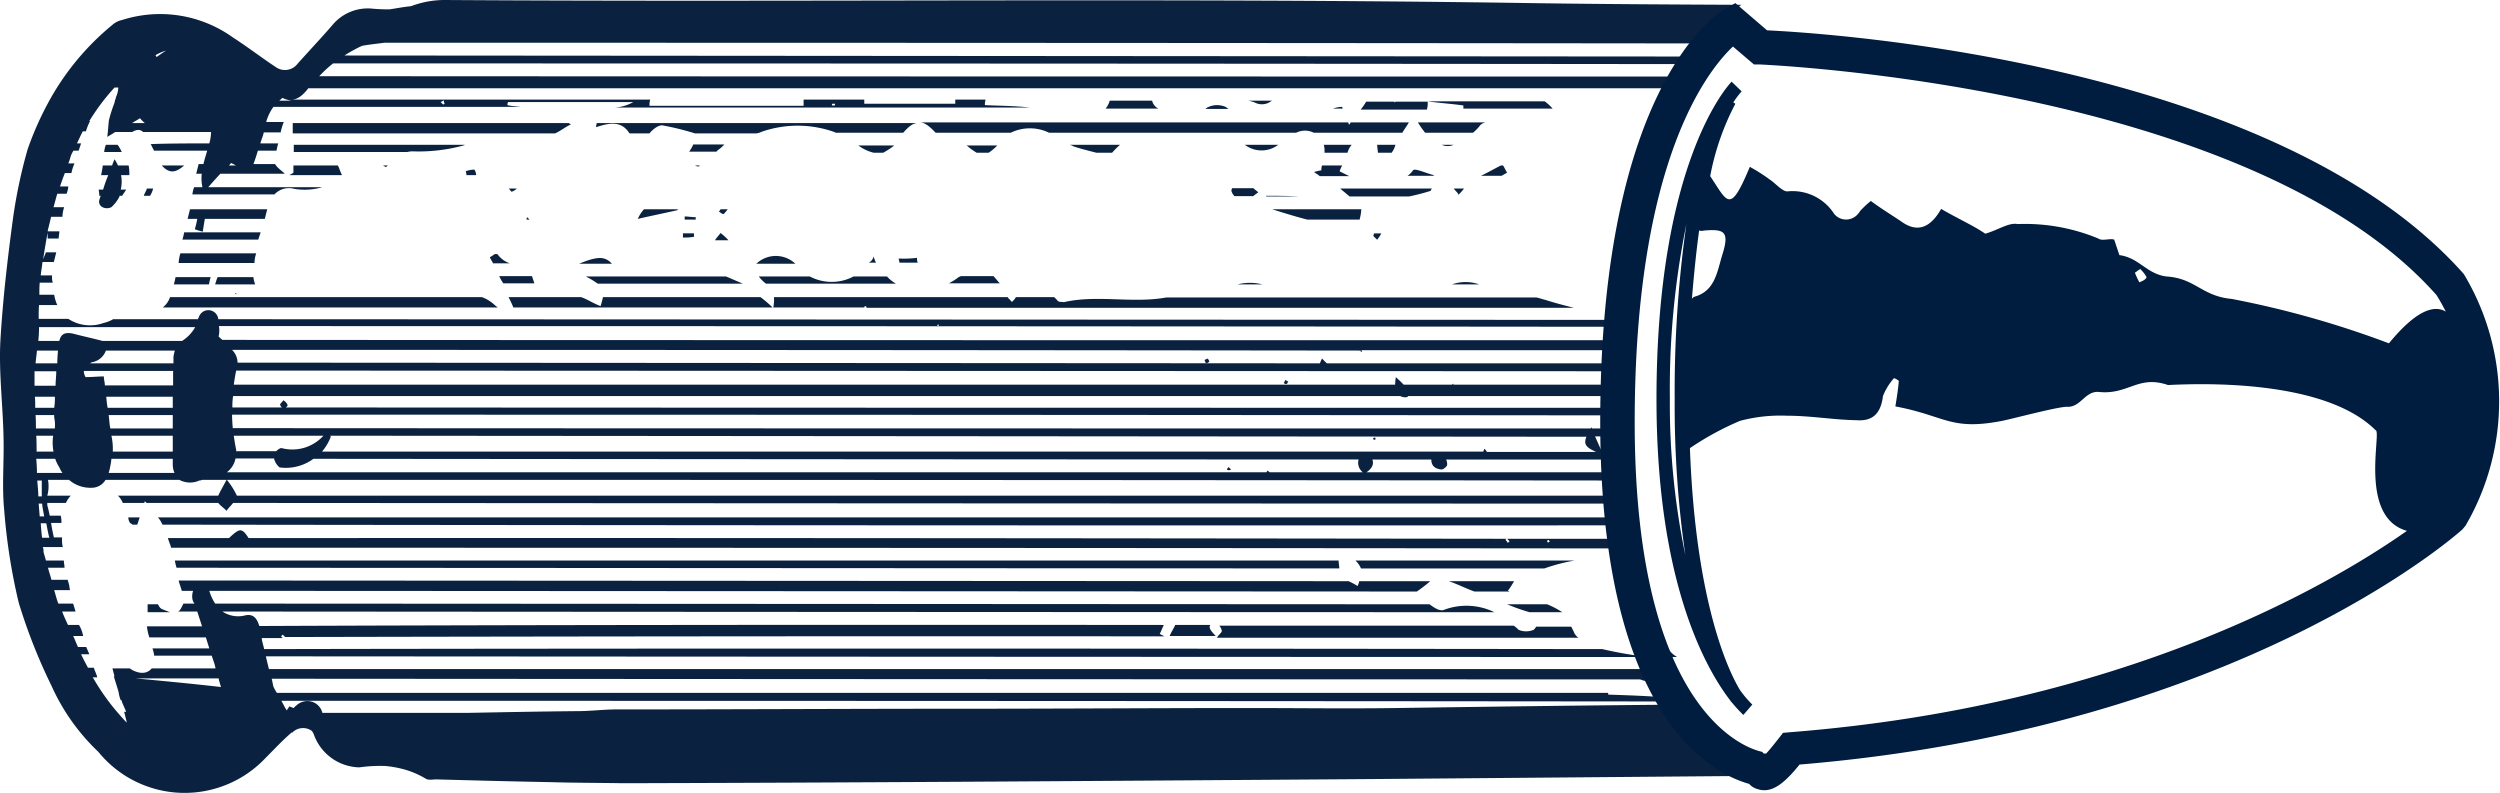
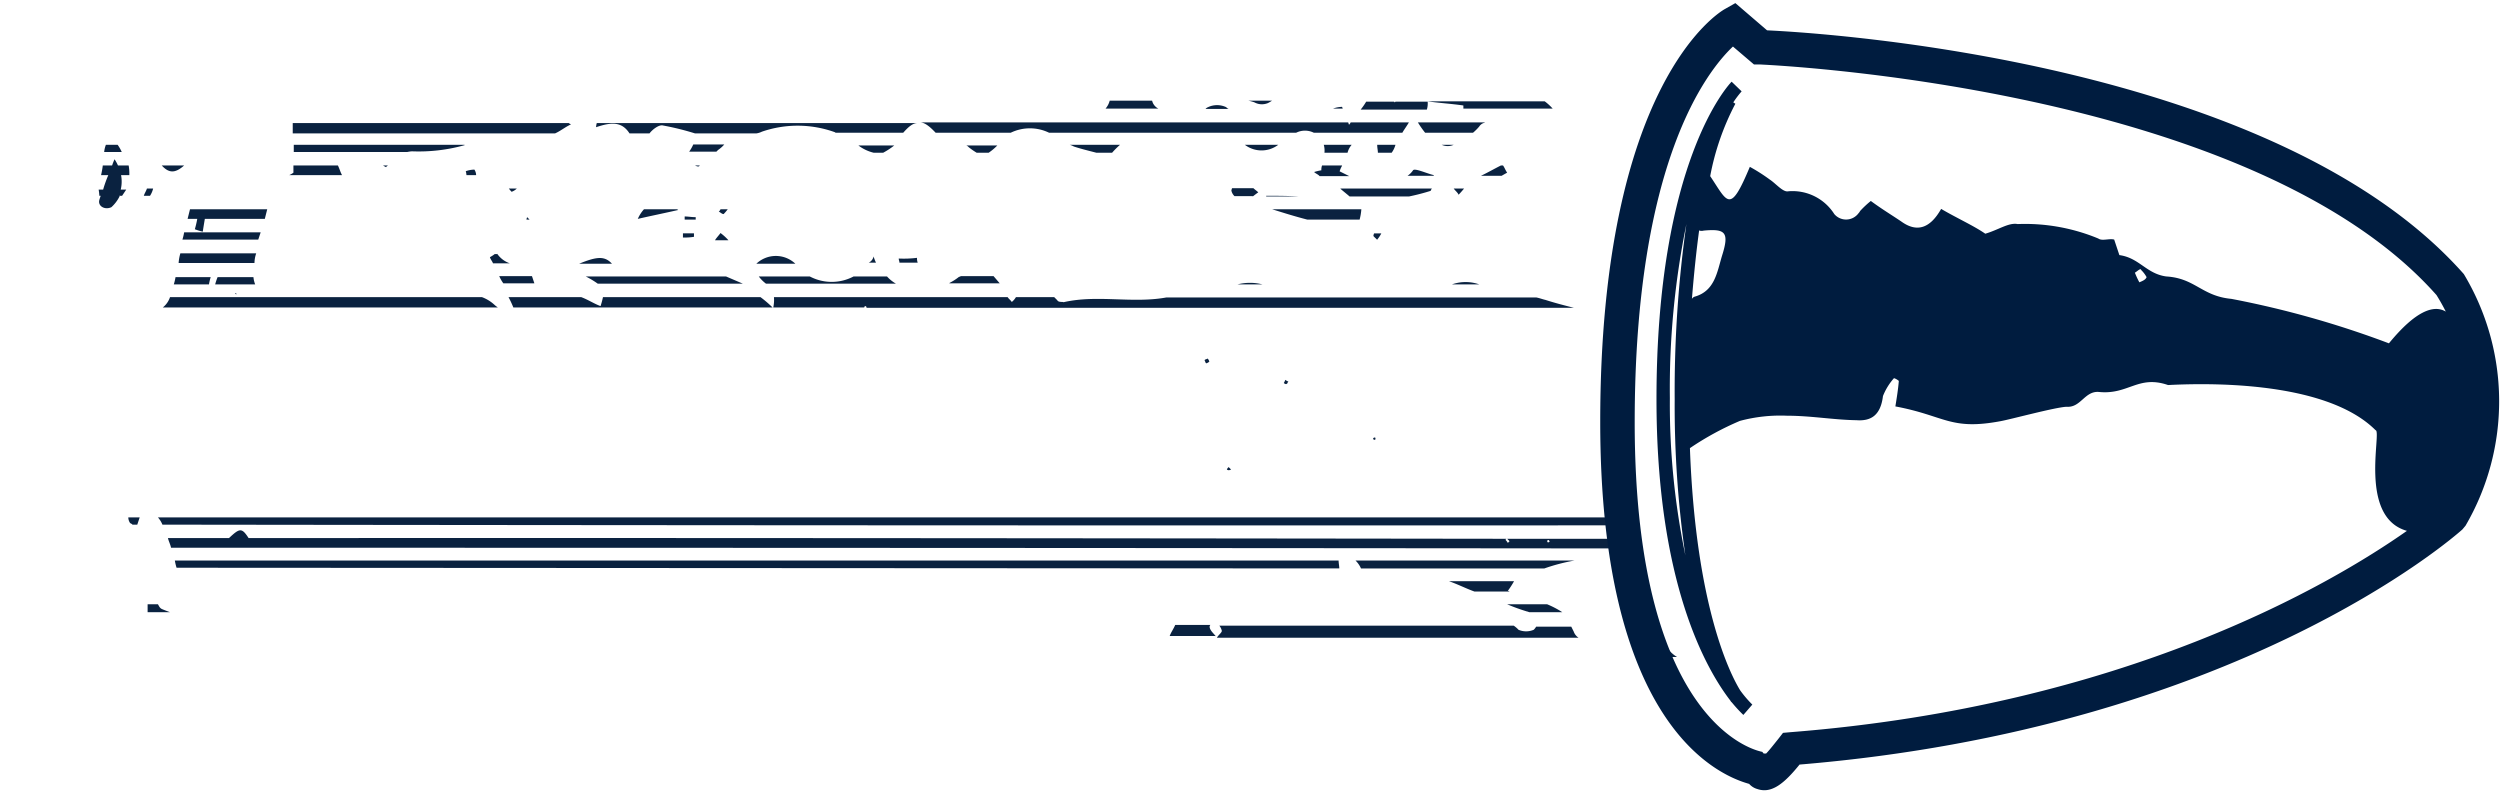
<svg xmlns="http://www.w3.org/2000/svg" width="72.524" height="23.009">
  <path fill="#0a2240" d="M3.452 5.68h.09l.12-.18h-.16a.992.992 0 00.01-.42h.24a1.321 1.321 0 00-.02-.28h-.31a1.042 1.042 0 00-.1-.18c-.03.07-.05.12-.07.18h-.27a2.738 2.738 0 01-.05.28h.21a3.524 3.524 0 00-.15.42h-.13a1.551 1.551 0 01.02.18h.04s-.03.08-.04.12c-.05.18.16.3.35.21a1.076 1.076 0 00.24-.32zm1.89 1.06a1.6 1.6 0 01-.05.21h2.2l.07-.21h-2.22zm19.86.88h.21a1.336 1.336 0 01-.07-.18.26.26 0 01-.14.18zm-3.26.03h1.13a.822.822 0 00-1.13 0zm4.68-.03a.371.371 0 01-.02-.14 3.172 3.172 0 01-.53.02c0 .05.02.07.02.12zm-8.87.03c-.21-.23-.44-.21-.95 0zm2.99-.68h.39a1.507 1.507 0 00-.23-.21c-.05.07-.12.14-.16.21zm-7.27-2.77h-4.95v.21h3.29a.879.879 0 01.14-.02 4.937 4.937 0 001.53-.18zm3.03-.63h-8.01v.3h7.61c.16-.07.3-.19.46-.26-.02-.02-.05-.02-.07-.05zm7.73.28h1.97c.16-.18.28-.28.42-.28h-9.31a.547.547 0 00-.02.12c.42-.14.74-.18.97.18h.58c.09-.12.28-.26.39-.23a7.886 7.886 0 01.93.23h1.78a.539.539 0 00.16-.05 3.179 3.179 0 012.13.02zm-18.89.95h-.65c.21.23.39.23.65 0zm3.17 0v.21a.747.747 0 01-.12.07h1.53c-.05-.09-.07-.18-.12-.28h-1.3zm-4.16.88a.667.667 0 00.09-.21h-.18c-.02.07-.07.14-.09.21zm32.73-1.48h-.97a.8.8 0 00.97 0zm-5.28.23h.46a2.5 2.5 0 01.23-.23h-1.46a.594.594 0 01.12.05c.21.07.42.12.65.18zm-3.77-.21a.179.179 0 01.07.05 1.968 1.968 0 00.23.16h.35a1.638 1.638 0 00.25-.21h-.9zm11.06.21a.567.567 0 01.12-.23h-.81a.6.6 0 01.02.23h.67zm-27.98.37a.577.577 0 00.09.05c0-.02.02-.02.05-.05zm9.19 0h-.14s.09.05.12.02zm18.86.9h1.71a6.255 6.255 0 00.62-.16c.02 0 .02-.05.05-.07h-2.66l.02.02c.08.07.17.14.25.21zm3.01-1.5h-.35a.427.427 0 00.35 0zm-1.8.23a.7.7 0 00.11-.23h-.53c0 .09.02.16.02.23h.39zM7.682 6.35l.07-.28h-2.24l-.07.28h.28a2.635 2.635 0 01-.07.3 1.546 1.546 0 00.23.07c.02-.13.04-.25.06-.37zM3.072 4.2a.8.8 0 00-.05.21h.51a1.125 1.125 0 00-.12-.21h-.35zm30.35-1.28h-1.23a.567.567 0 01-.12.23h1.53a.347.347 0 01-.18-.23zm3.36.07a1.038 1.038 0 00.12-.07h-.69a1.209 1.209 0 01.18.05.449.449 0 00.39.02zM5.232 7.35a1.261 1.261 0 00-.05.28h2.2a.918.918 0 01.05-.28zm1.08.69a1.723 1.723 0 00-.07.21h1.16a.8.8 0 01-.05-.21zm21.23.18h1.46l-.18-.21h-.95a.077.077 0 01-.05.02 1.666 1.666 0 01-.28.18zm9.08.03a1.462 1.462 0 00-.72 0zm-21.12-.03l-.07-.21h-.95a1.125 1.125 0 00.12.21zm6.51-.2a1.045 1.045 0 00.21.21h3.77a1.044 1.044 0 01-.26-.21h-.97a1.359 1.359 0 01-1.27 0zm20.9.23a1.189 1.189 0 00-.79 0zm-18.01-4.03a1.194 1.194 0 00.44.21h.28a2.2 2.2 0 00.32-.21h-1.04zm23.75 14.84a.956.956 0 01-.26-.23h-.37a1.008 1.008 0 01-.12.23h.74zm-9.33-2.8a.733.733 0 01.16.23h5.32a5.427 5.427 0 01.88-.23h-6.37zm-34.25 0a1.6 1.6 0 00.05.21l33.73.02c0-.07-.02-.16-.02-.23H5.082zm12.96-8.24h-1.04a2.5 2.5 0 01.35.21h4.21l-.49-.21h-3.03zm-13.45 9.51h-.3v.23h.65c-.08-.03-.16-.06-.23-.09s-.09-.09-.12-.14zm26.27-8.77c-.07 0-.16 0-.18-.05l-.09-.09h-1.11a.526.526 0 01-.12.14c-.05-.07-.09-.09-.12-.14h-6.78a1.012 1.012 0 01-.02.3h2.64V8.9a.077.077 0 01.05-.02l.02.05h20.52c-.28-.07-.55-.14-.83-.23-.09-.02-.16-.05-.26-.07h-10.74c-.99.18-2.01-.09-2.99.14zm-13.36-.14a2.5 2.5 0 01-.07.26c-.19-.07-.37-.19-.56-.26h-2.11a2.871 2.871 0 01.14.3h7.52a3.269 3.269 0 00-.35-.3h-4.58zm-3.51 0h-9.05a.634.634 0 01-.21.3h9.72s-.07-.05-.09-.07a1.1 1.1 0 00-.37-.23zm28.47-5.47h2.59a1.507 1.507 0 00-.23-.21h-3.4c.35.05.7.07 1.04.12zm-1.97-.2l-.02.02-.02-.02h-.81a1.882 1.882 0 01-.16.23h1.92a.6.6 0 00.024-.23h-.93zm-25.21 3.42h.09l-.07-.07a.31.31 0 00-.02.07zm4.4-.28a.022.022 0 01-.02-.02h-.97a1.031 1.031 0 00-.18.28c.39-.09.74-.16 1.18-.26zm16.67-.39s.1-.08.16-.12c-.05-.05-.09-.07-.14-.12h-.62a.31.31 0 00-.02.07.319.319 0 00.09.16h.53zm3.61 1.25a.939.939 0 00.12-.18h-.21a.31.31 0 00-.02.07c0 .02.07.07.11.12zm-20.09-.67v.09h.32V6.3c-.12 0-.21-.02-.32-.02zm19.58.09a1.566 1.566 0 00.05-.3h-2.59c.35.11.67.21 1.02.3h1.53zm-2.71-.67h.95c-.32-.02-.65-.02-.95-.02zm5.74-.23h-.3c.05.07.12.12.14.18.06-.06.11-.12.16-.18zm-27.71 0s.09.12.09.09a.419.419 0 00.14-.09zm-1.25-.51a.707.707 0 01.02.12h.28a.3.3 0 00-.05-.16.8.8 0 00-.26.05zm25.42-.16h-.58a.371.371 0 00-.02.14 1.6 1.6 0 00-.21.05c.05.05.12.07.16.12h.86l-.28-.14a.774.774 0 01.07-.16zm4.68 0h-.07c-.18.09-.39.21-.58.3h.6s.12-.07.16-.09c-.05-.07-.07-.14-.12-.21zm-2.62.14a.609.609 0 01-.16.16h.76v-.02c-.21-.05-.55-.21-.6-.14zm-20 1.27a1.313 1.313 0 00.12-.14h-.21a.179.179 0 01-.05.07c.05.02.09.07.14.07zm14.05-3.1a.179.179 0 00-.07.05h.67a.179.179 0 01-.07-.05.615.615 0 00-.53 0zm3.91.04a.47.47 0 00-.02-.05.8.8 0 00-.26.05zm-9.63.7a1.272 1.272 0 011.11 0h7.17a.572.572 0 01.51 0h2.57c.05-.09.12-.18.19-.3h-1.69a.179.179 0 01-.05.07c0-.02-.02-.05-.02-.07h-12.43c.14 0 .28.11.46.3zm13.75-.3h-1.94a2.73 2.73 0 00.21.3h1.39a1.527 1.527 0 00.18-.18.249.249 0 01.16-.11zm-22.94 3.22h-.32v.12a1.668 1.668 0 00.32-.02v-.09zm.65-2.37l.05-.05a.934.934 0 00.18-.16h-.9a1.125 1.125 0 01-.12.21zm-6.36 2.97h-.07a.855.855 0 01-.14.09c.02.07.07.12.09.18h.49a.736.736 0 01-.37-.28zm-9.33.67a1.6 1.6 0 01-.05.21h1.02a1.6 1.6 0 01.05-.21zm42.29 7.59h-3.66l.07.07-.05.05a.363.363 0 00-.07-.09l.03-.03q-22.665-.03-36.49-.02c-.2-.31-.26-.29-.57 0h-1.77c.02.09.07.18.09.28q22.71 0 42.04.02v-.12a3.45 3.45 0 01.37-.16zm-2.5.055a.077.077 0 01.05-.02c0 .02.02.02.02.05a.076.076 0 01-.05.02.076.076 0 01-.02-.05zm-.95 1.175h-1.9c.26.09.49.21.74.3h1.02a.123.123 0 00-.05-.02 2.55 2.55 0 00.18-.28zm-8.63 1.64h10.49a.356.356 0 01-.14-.18l-.07-.14h-1.02a.363.363 0 01-.07.09.56.56 0 01-.44 0 .807.807 0 00-.14-.12h-8.54a.353.353 0 01.07.14c.02.05-.09.12-.14.21zm8.42-.97a5.715 5.715 0 00.58.21c.02 0 .05.02.07.02h.95a2.638 2.638 0 00-.44-.23zm-40-2.52a.3.3 0 00.05.16c.02.02.05.02.07.05h.14l.07-.21h-.32zm31.55 3.45c-.07-.09-.16-.16-.18-.26a.084.084 0 01.02-.07h-1.02c-.05.12-.12.21-.16.32h1.34zm-30.69-3.45a.743.743 0 01.13.21q23.145.03 42.58.02a1.71 1.71 0 00.13-.23H4.572zm32.8-3.94a.206.206 0 01-.09-.05c-.02.02-.02.05-.05.09.02.02.07.05.09.02.02 0 .02-.05.05-.07zm-2.39-.53a.206.206 0 00.09-.05.206.206 0 00-.05-.09c-.02.02-.07.02-.09.05.02.02.02.07.05.09zm.65 3.1a.123.123 0 00.07-.02l-.07-.07s-.05.05-.05.07a.076.076 0 00.05.02zm11.27-.21a.1.1 0 00-.05.02.055.055 0 00.02.05c.02 0 .05 0 .05-.02s-.02-.02-.02-.05zm-7.03-.74a.471.471 0 00-.05.02l.02.05s.05 0 .05-.02 0-.05-.02-.05zM6.822 8.5l.03.05V8.5z" />
-   <path fill="#0a2240" d="M8.472 21.26a.437.437 0 01.57-.06.333.333 0 01.06.1 1.436 1.436 0 001.29.96h.04a4.288 4.288 0 01.71-.04h.02a2.983 2.983 0 01.4.06 2.552 2.552 0 01.79.31c.07.05.21.02.3.02 1.11.03 2.22.06 3.32.08.68.02 1.35.02 2.03.03h.6c7.08-.02 14.14-.07 21.23-.12l10.81-.09a6.306 6.306 0 01-1.74-2.07c-2.81.02-5.61.06-8.43.1-1.41.02-2.82 0-4.26 0-2.73 0-5.46.02-8.19.02-3.38 0-6.76.02-10.14.02-.37 0-.74.05-1.13.05-1.06.01-2.11.03-3.16.05h-4.24a.447.447 0 00-.54-.33.477.477 0 00-.22.12c-.03.02-.05.05-.08.07-.04-.02-.08-.03-.12-.05-.02.05-.05.07-.07.12-.06-.08-.1-.18-.16-.28q21.885 0 40.69.02c-.01-.03-.03-.05-.04-.08-.03-.05-.05-.1-.08-.15h-.3v.12c-.6-.05-1.18-.07-1.78-.09v-.05H8.032a1.618 1.618 0 01-.1-.18c-.02-.08-.03-.15-.05-.23q21.33.015 39.7.02a.845.845 0 00.17.05c0-.02.01-.03.01-.05h.77c-.04-.1-.09-.2-.13-.3h-.15a.179.179 0 01-.05.07c-.02-.02-.02-.05-.05-.07H7.802c-.03-.12-.06-.24-.09-.37q21.63.015 40.09.02a12.158 12.158 0 01-1.32-.23q-23.985-.03-38.82 0c-.02-.11-.06-.21-.07-.32h.61l-.05-.05.05-.05.07.07q13.35-.03 25.51-.02l-.14-.07c.05-.09.07-.16.12-.26q-15.51-.015-26.24.03c-.06-.2-.16-.36-.4-.31a.823.823 0 01-.67-.11q19.77.015 36.9.02a1.853 1.853 0 00-1.46-.07c-.11.05-.28-.05-.42-.16l-35.23-.02a1.4 1.4 0 01-.17-.37l35.03.02a4.561 4.561 0 00.39-.3h-2.06a.593.593 0 01-.05.14 2.148 2.148 0 00-.26-.14l-33.94-.02c.02.09.07.21.09.3h.33a.492.492 0 00-.02.24.31.31 0 00.06.13h-.32c-.05.09-.09.21-.16.23h.56l.14.43h-1.6a1.654 1.654 0 00.07.32h1.64l.1.32h-1.65a.8.8 0 01.05.21h1.67l.07.21a.937.937 0 01.04.16h-1.85c-.12.14-.3.18-.56.05-.02-.02-.05-.02-.07-.05h-.51l.06.23h-.02c.05.17.1.32.14.46a.865.865 0 00.06.23h.02l.03.09c.05.11.08.18.11.25h-.06l.07.28v.03c-.15-.16-.3-.33-.45-.52a6.808 6.808 0 01-.53-.79h.13c-.02-.09-.07-.18-.1-.28h-.17c-.07-.13-.14-.26-.2-.39h.24l-.09-.21h-.24c-.05-.11-.09-.22-.14-.32h.29a.958.958 0 00-.12-.32h-.32c-.06-.13-.12-.26-.17-.39h.39c-.02-.07-.05-.16-.07-.23h-.43c-.05-.13-.08-.26-.12-.39h.46a.547.547 0 01-.02-.12 1.667 1.667 0 00-.05-.18h-.47c-.03-.12-.07-.23-.1-.35h.48c0-.07-.02-.14-.02-.21h-.52c-.02-.08-.05-.17-.07-.25a.318.318 0 00-.02-.14h.58a.863.863 0 01-.02-.28h-.24c-.03-.14-.06-.28-.08-.42h.3a.749.749 0 00-.02-.21h-.32c-.02-.1-.04-.2-.07-.3v-.07h.54a.771.771 0 01.14-.21h-.68a1.035 1.035 0 00.02-.46h.61a.942.942 0 00.65.23.466.466 0 00.41-.23h2.14a.654.654 0 00.58.02.292.292 0 00.09-.02h.7c-.11.21-.19.34-.24.46h-2.91a.6.6 0 01.14.21h.62a.123.123 0 00.02-.05l.05.05h2.08c.06.08.17.15.24.23.05-.08.13-.15.19-.23q21.735.015 40.38.02a.487.487 0 00-.01-.12.41.41 0 00-.01-.11H6.872a2.2 2.2 0 00-.29-.46q21.795 0 40.49.02a1.967 1.967 0 00-.03-.24h-7.4c.16-.11.22-.23.17-.37h1.71c0 .18.1.27.3.29.05 0 .16-.09.16-.14a.334.334 0 00-.03-.15h5.07a1.641 1.641 0 00-.02-.23h-.53c-.08-.16-.14-.31-.2-.44h.69c0-.08-.01-.15-.01-.23h-.77c0-.01-.01-.02-.02-.04 0 .02 0 .02-.02.04q-24.465 0-39.39-.01c-.01-.13-.02-.26-.02-.39q21.705 0 40.21.02v-.22q-23.76 0-38.65-.01c.02-.02.04-.03.05-.05 0-.07-.07-.12-.12-.16-.05.07-.12.12-.09.14a.1.1 0 00.05.07h-1.44a1.829 1.829 0 01.02-.33h33.86a.316.316 0 00.2.03l.03-.03h6.08v-.33h-4.77v-.03a.138.138 0 00-.04.03h-1.4c-.07-.07-.14-.14-.23-.22a1.988 1.988 0 00-.02.22H6.782c.02-.14.04-.27.07-.41l40.08.02v-.23h-8.44a1.742 1.742 0 01-.14-.14.726.726 0 00-.06.14l-31.4-.02a.534.534 0 00-.16-.37q17.37 0 32.74.02s0 .02-.01.02l.05.02a.078.078 0 00-.02-.05h7.45a2.81 2.81 0 01.01-.29q-25.56 0-40.5-.01a1 1 0 01-.11-.1.759.759 0 00.01-.3q21.945 0 40.63.02v-.04a.86.86 0 01.01-.16l-40.66-.02a.289.289 0 00-.56-.07c0 .03-.03.04-.03.07h-2.46a.961.961 0 01-.28.11 1.151 1.151 0 01-1.02-.12h-.86c0-.13 0-.26.01-.4h.53a1.143 1.143 0 01-.09-.3h-.43c0-.12 0-.23.01-.35h.38a.5.5 0 01-.02-.21h-.33c.01-.13.04-.26.05-.39h.33l.07-.28h-.3s-.05.13-.08.2c.04-.26.08-.51.13-.77v.17h.32c0-.07.02-.14.02-.21h-.34c.03-.14.07-.28.1-.42h.33a.918.918 0 01.05-.28h-.31c.04-.13.07-.26.11-.39h.27a.8.8 0 00.05-.21h-.24c.04-.13.09-.26.14-.39h.19a1.309 1.309 0 01.09-.28h-.18a1.723 1.723 0 00.07-.21.8.8 0 01.08-.16h.15l.07-.21h-.12c.06-.12.11-.24.17-.35h.09a1.877 1.877 0 01.12-.3h-.02a6.312 6.312 0 01.73-.97h.11a.722.722 0 01-.07.28.109.109 0 01-.01.05.387.387 0 00-.03.11 4.162 4.162 0 00-.16.5c-.02.12-.02.26-.05.49.09-.05.15-.09.23-.14h.49c.12-.07.23-.09.32 0h1.97a1.257 1.257 0 01-.05.33c-.58 0-1.14 0-1.7.02l.07.14a.077.077 0 01.02.05h1.55c-.04.13-.08.26-.11.39h-.14l-.07.28h.16a1.28 1.28 0 00.02.39h-.24a.8.8 0 00-.05.21h2.38a.572.572 0 01.58-.16 1.846 1.846 0 00.81-.05h-3.31c.12-.14.24-.27.35-.39h1.87c-.09-.09-.23-.18-.28-.28h-.63c.05-.13.09-.26.13-.39h.54a1.6 1.6 0 01.05-.21h-.52c.03-.11.08-.21.1-.32h.49a1.711 1.711 0 01.09-.3h-.51a1.376 1.376 0 01.21-.44h7.16c-.12-.02-.26-.02-.37-.05a.134.134 0 01.02-.09h3.63a1.211 1.211 0 01-.56.16h12.06c-.42-.05-.86-.05-1.3-.07a.44.44 0 01.02-.16h-.88v.12h-2.64v-.12h-1.76v.18h-4.47a.524.524 0 01.02-.18H8.452c.15 0 .29-.08.47-.3 0-.01.02-.02.02-.03h39.74a.493.493 0 01.04-.09c.04-.08.08-.17.13-.25q-24.315 0-39.59-.01a3.507 3.507 0 01.4-.37q21.27 0 39.41.02c.04-.07.09-.15.13-.22l-39.21-.03a4.16 4.16 0 01.51-.28c.21-.04.43-.06.65-.09q20.625 0 38.31.02a6.232 6.232 0 01.51-.62 4.212 4.212 0 01.54-.5c-2.03-.01-4.07-.02-6.1-.05-10.51-.16-21.02-.02-31.5-.09a2.757 2.757 0 00-.99.18c-.21.02-.41.06-.61.09a4.52 4.52 0 01-.52-.02 1.333 1.333 0 00-1.16.49c-.32.37-.67.74-1 1.11a.46.46 0 01-.64.09c-.01 0-.02-.02-.03-.02-.42-.28-.81-.58-1.2-.83a3.625 3.625 0 00-3.22-.51.619.619 0 00-.28.14 7.567 7.567 0 00-1.88 2.29 9.113 9.113 0 00-.58 1.32 14.686 14.686 0 00-.42 1.97c-.16 1.18-.3 2.38-.37 3.57-.05.93.07 1.85.09 2.8.02.72-.05 1.43.02 2.13a17.373 17.373 0 00.42 2.68 16.087 16.087 0 00.95 2.41 6.048 6.048 0 001.36 1.92 3.227 3.227 0 004.86.17c.26-.26.49-.51.76-.74zm-4.65-1.58h2.52a2.334 2.334 0 00.07.25c-.88-.1-1.72-.18-2.59-.26zm23.36-10.25l.05-.02v.05l-.05-.02zM6.832 4.8h-.19a.6.6 0 00.06-.07.914.914 0 01.14.07zm-2.63-1.23h-.37c.08-.05.15-.09.23-.14a.926.926 0 00.14.14zm19.93-.51s0-.05.02-.05h.07v.05zm-11.23-.05a.123.123 0 01-.05.02l-.07-.07a.454.454 0 00.09-.05.637.637 0 00.02.09zm-4.44-.09h-.36s.06-.05.09-.08a.924.924 0 00.27.08zm-3.92-1.27s-.02-.03-.03-.05a1.3 1.3 0 01.3-.13c-.09.06-.18.12-.26.18zm-1.57 8.24c-.3-.08-.54-.13-.77-.19-.28-.08-.43-.04-.48.19h-.61c.01-.12.02-.23.02-.35v-.05h4.53a1.119 1.119 0 01-.38.4h-2.3zm-1.94.65c.01-.12.03-.25.04-.37h.61c-.01.12-.02.25-.02.37h-.63zm1.58 0s.03-.02.05-.03a.523.523 0 00.41-.34h2a1.492 1.492 0 00-.04.18v.19h-2.41zm2.41.23v.41h-1.98c0-.09-.03-.17-.03-.26-.16 0-.35.02-.53.02a.352.352 0 01-.05-.18h2.6zm-4.02.3v-.3h.63c0 .14-.02.28-.02.42h-.61v-.11zm.02.76c0-.11 0-.22-.01-.32h.58a1.668 1.668 0 01-.02.32h-.56zm2.1 0c-.02-.11-.03-.22-.04-.32h1.93v.32zm-2.08.6c0-.13 0-.26-.01-.39h.54v.07a1.012 1.012 0 01.02.3v.02h-.54zm2.16 0c-.03-.13-.03-.26-.05-.39h1.86v.39zm-2.14.67c0-.15 0-.31-.01-.46h.49a1.421 1.421 0 00.01.46zm2.21 0a1.791 1.791 0 00-.04-.46h1.78v.46zm3.58 0v-.05c-.03-.14-.05-.27-.07-.41h2.6a1.216 1.216 0 01-1.21.36c-.04-.01-.11.04-.16.09h-1.15zm36.28 0a.378.378 0 00-.07-.08.261.261 0 00-.03.08H9.342a1.462 1.462 0 00.25-.42c.01 0 0-.01-.01-.04q19.485.015 36.44.03c-.09.22-.01.31.28.44h-3.18zm-35.18.21a.473.473 0 00.16.25 1.35 1.35 0 00.98-.25q16.02.015 30.32.02a.357.357 0 00.12.37h-2.7a.737.737 0 01-.06-.05.219.219 0 00-.03.05H6.582a.658.658 0 00.25-.4h1.12zm-2.94 0v.16a.617.617 0 00.05.25h-1.91a1.6 1.6 0 00.05-.21 1.622 1.622 0 00.03-.2zm-3.95 0h.54a1.151 1.151 0 00.12.25.827.827 0 00.09.16h-.74c0-.14-.01-.28-.02-.42zm.05 1.09c0-.15-.02-.31-.03-.46h.13v.46h-.11zm.04.58l-.03-.37h.1c.01.12.04.25.06.37h-.14zm.07.62c-.02-.14-.03-.28-.04-.42h.16c.03.14.05.28.09.42z" />
  <path fill="#001c3f" d="M52.202 22.18c12.65-1.05 18.96-6.58 19.23-6.82l.092-.11a7.162 7.162 0 00-.05-7.3C66.024 1.79 53.002.96 51.262.88l-.92-.79-.3.17c-.15.08-3.62 2.14-3.62 11.98 0 8.66 3.31 10.22 4.32 10.5a.494.494 0 00.24.15c.41.14.78-.16 1.23-.72zm-1.08-.37s-3.7-.57-3.7-9.56c0-7.55 2.1-10.19 2.85-10.9l.61.52h.17c.14.01 14.23.6 19.63 6.69q.15.24.27.48c-.35-.21-.88-.02-1.65.92a27.647 27.647 0 00-4.57-1.29c-.86-.08-1.05-.6-1.89-.65-.58-.08-.78-.54-1.36-.62l-.15-.45c-.14-.04-.35.05-.46-.03a5.549 5.549 0 00-2.34-.42c-.26-.05-.56.17-.94.28-.33-.23-.84-.46-1.28-.72q-.48.85-1.15.37c-.28-.19-.58-.37-.89-.6a2.806 2.806 0 00-.31.29.3.3 0 01-.05.07.448.448 0 01-.7.02 1.433 1.433 0 00-1.34-.66c-.15.03-.36-.23-.53-.34a5.149 5.149 0 00-.58-.37c-.58 1.39-.64 1.03-1.15.27a7.457 7.457 0 01.73-2.1l-.06-.04a2.963 2.963 0 01.242-.32l-.29-.28c-.09.09-2.18 2.32-2.18 9.21 0 5.33 1.44 7.83 2.14 8.74.02.03.03.05.04.05a4.174 4.174 0 00.34.37l.26-.3a3.276 3.276 0 01-.35-.41c-.26-.42-1.29-2.37-1.46-7.03a8.518 8.518 0 011.45-.79 4.54 4.54 0 011.37-.15c.69 0 1.35.12 2.01.13.4.03.7-.12.77-.7a1.738 1.738 0 01.32-.52.392.392 0 01.14.08c-.02.25-.06.49-.1.74 1.44.27 1.59.7 3.04.43.29-.05 1.61-.41 1.93-.42.41.03.52-.46.93-.43.86.09 1.14-.5 2.01-.2.81-.04 4.51-.2 6.02 1.31.19.02-.51 2.52.91 2.92-2.22 1.56-8.21 5.08-17.88 5.84l-.22.02-.14.18c-.16.2-.27.34-.35.42h-.07zm-2.54-10.23a30.287 30.287 0 00.31 4.53 21.533 21.533 0 01-.45-4.56 23.884 23.884 0 01.48-5.05 34.487 34.487 0 00-.34 5.08zm.72-4.89a.229.229 0 00.12 0c.64-.06.75.05.53.74-.14.47-.21 1-.77 1.17a.155.155 0 00-.1.07c.06-.74.13-1.41.21-1.99zm12.81 1.14a.892.892 0 01.16.21c-.03.07-.09.1-.21.15a2.394 2.394 0 01-.13-.28c.06-.03.15-.13.18-.09z" />
</svg>